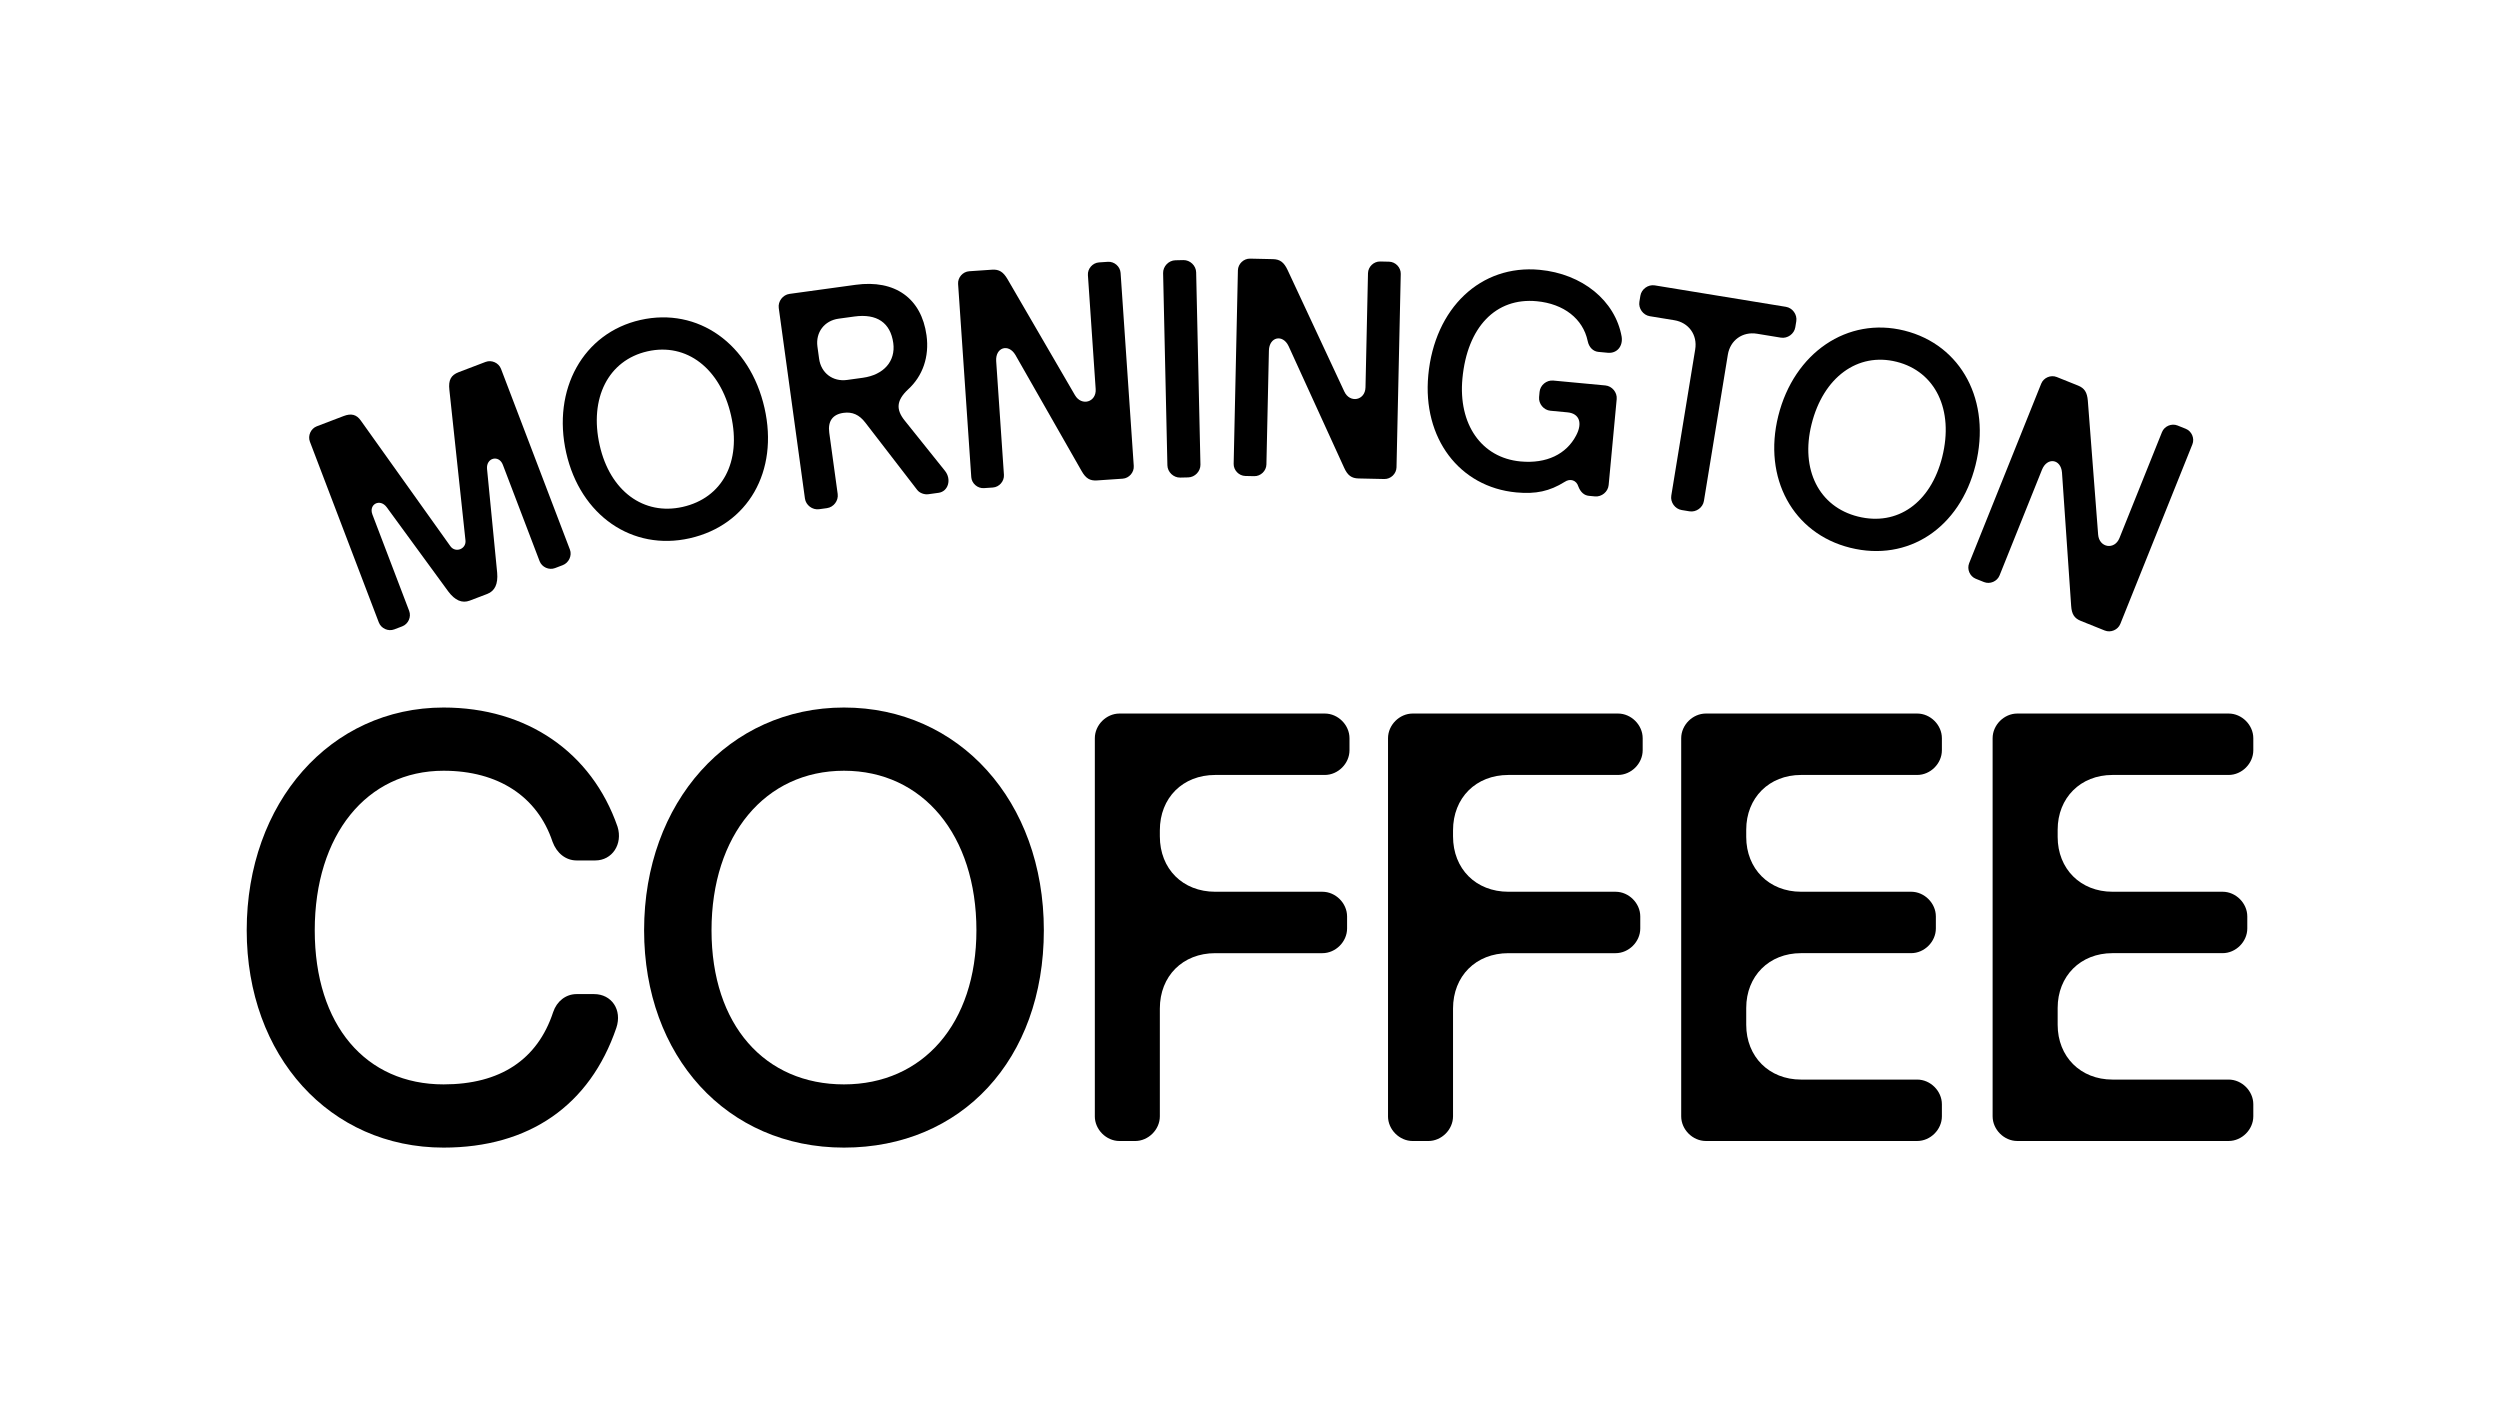
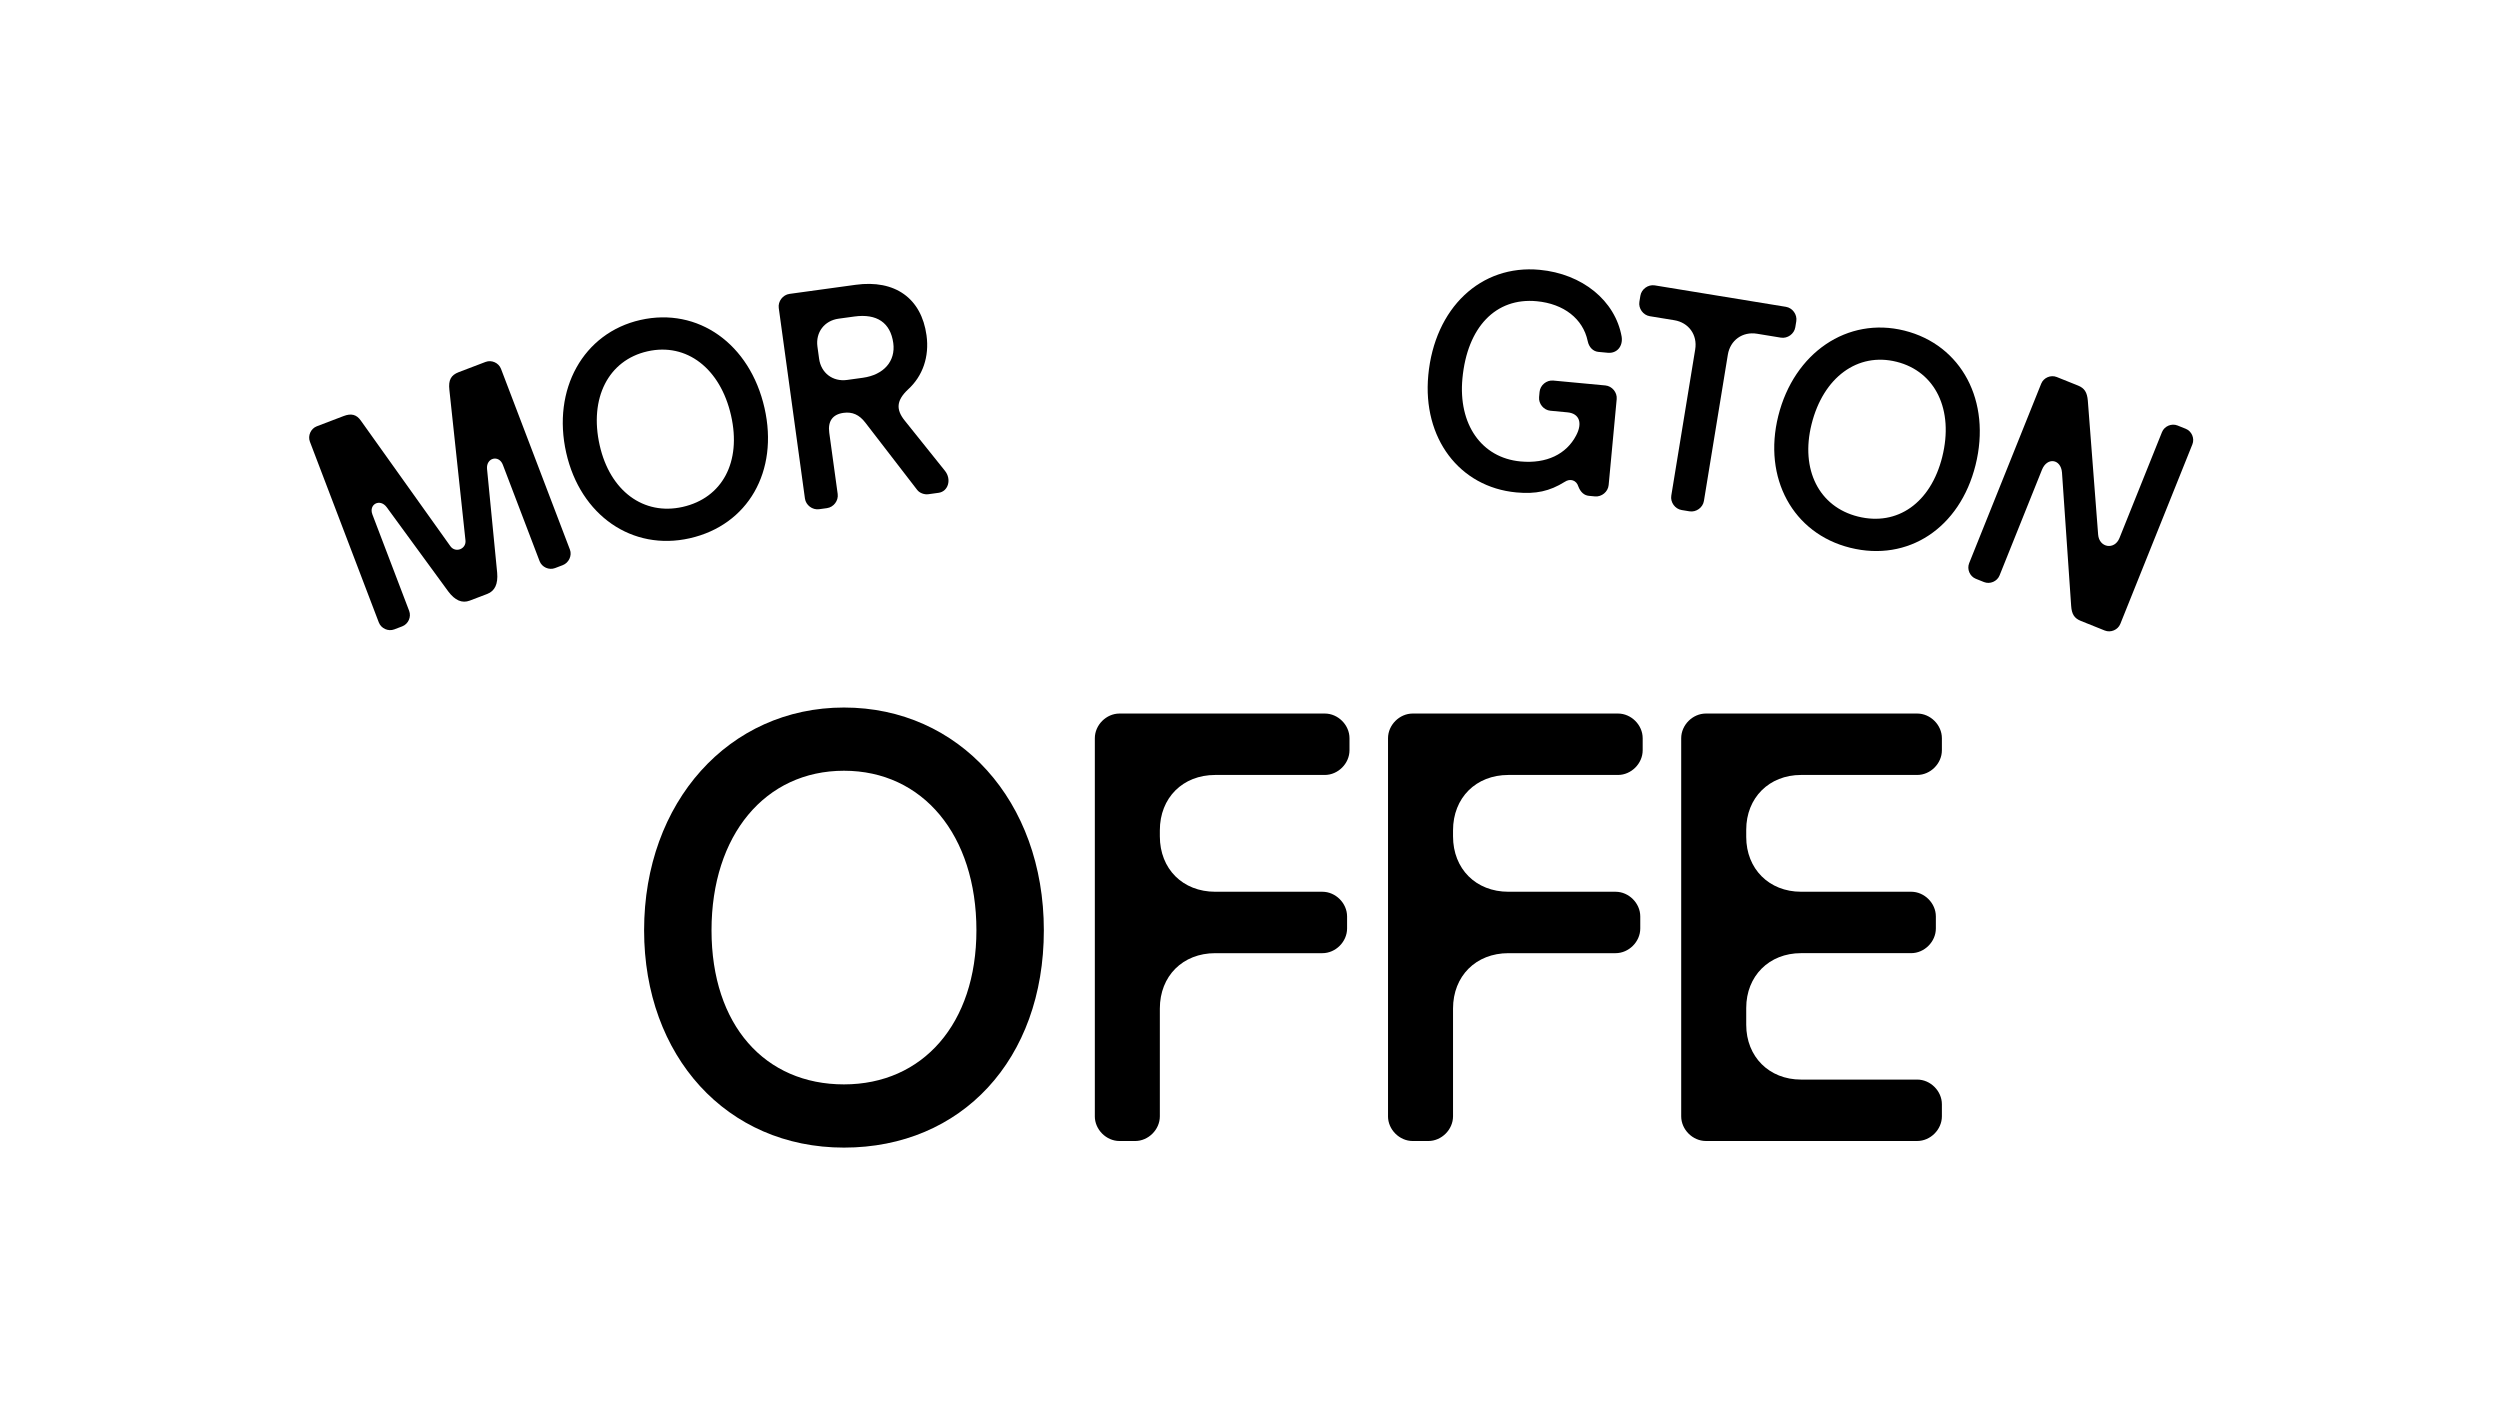
<svg xmlns="http://www.w3.org/2000/svg" viewBox="0 0 1920 1080" version="1.1" id="Layer_1">
  <g>
    <path d="M290.95,478.09l-52.94-138.86c-1.76-4.61.69-10.08,5.3-11.84l20.65-7.88c5.71-2.18,9.85-1.24,13.17,3.53l68.7,96.36c3.88,5.57,12.45,2.3,11.65-4.44l-12.36-115.58c-.84-7.48,1.23-11.29,7.16-13.55l20.65-7.87c4.61-1.76,10.08.69,11.84,5.3l52.94,138.86c1.76,4.61-.91,10.16-5.52,11.92l-5.93,2.26c-4.61,1.76-10.08-.69-11.84-5.3l-28.23-74.04c-3.02-7.91-12.88-5.41-12.15,3.12l7.79,79.83c.73,8.53-1.71,13.99-7.64,16.25l-13.4,5.11c-5.93,2.26-11.4-.18-16.52-7.04l-47.33-64.75c-5.13-6.85-13.94-2.24-10.92,5.67l28.23,74.04c1.76,4.61-.69,10.08-5.3,11.84l-6.15,2.35c-4.61,1.76-10.08-.69-11.84-5.3Z" />
    <path d="M434.87,347.82c-11.05-48.85,13.14-92.17,56.94-102.08,44.26-10.01,84.18,18.32,95.34,67.63,11,48.62-12.69,89.9-57.41,100.02-44.26,10.01-84.03-17.63-94.87-65.57ZM561.47,319.18c-8.2-36.24-34.16-56.16-64.2-49.36-30.04,6.8-44.9,35.95-36.71,72.19,7.94,35.09,33.69,54.09,63.74,47.3,30.5-6.9,45.21-34.58,37.17-70.12Z" />
    <path d="M618.19,382.86l-20.1-146.29c-.7-5.12,3.11-10.16,8.24-10.86l50.78-6.98c30.28-4.16,50.56,10.38,54.46,38.8,2.24,16.31-2.83,31.24-14.22,41.59-8.82,8.33-9.53,15.31-2.39,24.06l30.65,38.27c5.42,6.61,2.67,16.01-4.78,17.03l-7.92,1.09c-3.03.42-6.78-.97-8.53-3.34l-39.86-51.72c-4.62-6.01-9.93-8.37-16.69-7.44-8.39,1.15-12.17,6.42-10.96,15.27l6.47,47.05c.7,5.12-3.11,10.16-8.24,10.86l-6.06.83c-5.12.7-10.16-3.11-10.86-8.24ZM686.03,263.42c-2.15-15.61-12.62-22.71-29.85-20.34l-12.11,1.66c-10.95,1.5-17.78,10.51-16.28,21.46l1.28,9.32c1.5,10.95,10.51,17.78,21.46,16.28l12.11-1.67c16.07-2.21,25.31-12.73,23.39-26.71Z" />
-     <path d="M745.93,366.35l-10.11-148.26c-.34-4.93,3.6-9.44,8.53-9.77l17.59-1.2c5.4-.37,8.6,1.77,11.8,7.21l51.79,89.09c5.08,8.84,16.63,5.46,15.95-4.62l-5.96-87.5c-.34-4.93,3.6-9.44,8.53-9.77l6.8-.46c4.93-.34,9.44,3.6,9.77,8.53l10.11,148.26c.34,4.93-3.6,9.44-8.53,9.77l-19.71,1.34c-5.4.37-8.59-1.54-11.8-7.21l-50.86-89.16c-5.33-9.06-15.48-5.78-14.76,4.78l5.95,87.27c.34,4.93-3.6,9.44-8.53,9.77l-6.8.46c-4.93.34-9.44-3.6-9.77-8.53Z" />
-     <path d="M896.56,357.37l-3.29-147.63c-.11-5.17,4.25-9.74,9.42-9.85l6.11-.14c5.17-.12,9.74,4.25,9.85,9.42l3.29,147.63c.12,5.17-4.25,9.74-9.42,9.85l-6.11.14c-5.17.12-9.74-4.25-9.85-9.42Z" />
-     <path d="M947.45,356.17l3.26-148.57c.11-4.94,4.43-9.08,9.37-8.97l17.63.39c5.41.12,8.41,2.54,11.11,8.24l43.58,93.39c4.26,9.27,16.08,6.94,16.3-3.17l1.92-87.68c.11-4.94,4.43-9.08,9.37-8.97l6.82.15c4.94.11,9.08,4.43,8.97,9.37l-3.26,148.57c-.11,4.94-4.43,9.08-9.37,8.97l-19.75-.43c-5.41-.12-8.42-2.3-11.11-8.24l-42.64-93.37c-4.5-9.51-14.9-7.15-15.13,3.43l-1.92,87.45c-.11,4.94-4.43,9.08-9.37,8.97l-6.82-.15c-4.94-.11-9.08-4.43-8.97-9.37Z" />
    <path d="M1096.91,288.24c4.85-51.74,40.34-85.25,85.52-81.02,32.77,3.07,58.01,23.62,62.98,51.24,1.19,7.43-3.59,13.12-10.61,12.47l-7.26-.68c-3.98-.37-7.23-3.51-8.19-8.32-3.59-17.1-18.33-28.64-39.17-30.59-31.37-2.94-53.34,19.8-57.04,59.36-3.29,35.12,14.61,60.88,44.57,63.69,20.13,1.89,35.25-5.67,42.71-19.85,5.16-9.67,2.54-17-6.59-17.86l-13.11-1.23c-5.15-.48-9.18-5.35-8.7-10.5l.37-3.98c.48-5.15,5.35-9.18,10.5-8.7l40.03,3.75c5.15.48,9.18,5.35,8.7,10.5l-6.18,66.02c-.48,5.15-5.35,9.18-10.5,8.7l-4.68-.44c-3.51-.33-6.36-2.72-8.07-7.13-1.43-4.86-6.24-6.49-10.53-3.58-11.54,7.19-22.14,9.5-37.12,8.09-43.78-4.1-72.14-41.71-67.62-89.93Z" />
    <path d="M1283.55,380.63l18.37-112.31c1.82-11.14-4.97-20.59-16.11-22.41l-18.8-3.07c-5.11-.83-8.79-5.96-7.96-11.07l.76-4.64c.83-5.1,5.96-8.79,11.07-7.96l100.71,16.47c5.1.83,8.79,5.96,7.96,11.07l-.76,4.64c-.83,5.11-5.96,8.79-11.07,7.96l-18.33-3c-11.14-1.82-20.59,4.97-22.41,16.11l-18.37,112.32c-.83,5.11-5.96,8.79-11.07,7.96l-6.03-.99c-5.1-.83-8.79-5.96-7.96-11.07Z" />
    <path d="M1365.72,319.42c12.12-48.6,53.22-76.39,96.8-65.53,44.03,10.98,66.93,54.25,54.69,103.31-12.06,48.37-51.8,74.57-96.29,63.47-44.03-10.98-67.1-53.57-55.2-101.25ZM1491.66,350.83c8.99-36.05-5.23-65.52-35.11-72.98s-56.28,11.89-65.27,47.94c-8.71,34.91,5.74,63.47,35.63,70.92,30.34,7.57,55.94-10.53,64.76-45.89Z" />
    <path d="M1512.3,432.55l55.35-137.91c1.84-4.58,7.34-6.93,11.93-5.09l16.37,6.57c5.02,2.01,6.98,5.33,7.5,11.62l7.91,102.75c.73,10.17,12.6,12.15,16.37,2.77l32.67-81.39c1.84-4.58,7.34-6.93,11.93-5.09l6.33,2.54c4.58,1.84,6.93,7.34,5.09,11.93l-55.35,137.91c-1.84,4.58-7.34,6.93-11.93,5.09l-18.33-7.36c-5.02-2.01-7.07-5.12-7.5-11.62l-7.04-102.4c-.86-10.48-11.43-11.93-15.37-2.11l-32.58,81.18c-1.84,4.58-7.34,6.93-11.93,5.09l-6.33-2.54c-4.58-1.84-6.93-7.34-5.09-11.93Z" />
  </g>
-   <path d="M189.47,714.45c0-98.02,64.27-171.07,151.19-171.07,63.81,0,113.74,34.21,133.62,91.55,4.16,13.41-4.16,25.89-17.11,25.89h-14.33c-8.32,0-15.26-5.55-18.49-14.33-11.56-34.68-41.61-54.56-83.69-54.56-59.18,0-98.94,49.47-98.94,122.52s39.3,118.36,98.94,118.36c43.46,0,72.13-18.96,84.15-55.48,2.77-8.32,9.71-13.87,18.03-13.87h13.41c13.41,0,21.73,12.02,17.11,25.89-20.34,59.64-67.04,92.01-132.7,92.01-87.39,0-151.19-70.28-151.19-166.91Z" />
  <path d="M494.67,714.45c0-98.48,65.19-171.07,153.5-171.07s153.5,71.67,153.5,171.07-63.34,166.91-153.5,166.91-153.5-70.28-153.5-166.91ZM749.89,714.45c0-73.05-41.15-122.52-101.72-122.52s-101.72,49.47-101.72,122.52,41.15,118.36,101.72,118.36,101.72-46.7,101.72-118.36Z" />
  <path d="M840.83,857.32v-290.36c0-10.17,8.79-18.96,18.96-18.96h157.66c10.17,0,18.96,8.78,18.96,18.96v9.25c0,10.17-8.79,18.96-18.96,18.96h-84.15c-24.97,0-42.54,17.57-42.54,42.54v4.62c0,24.97,17.57,42.54,42.54,42.54h82.3c10.17,0,18.96,8.79,18.96,18.96v9.25c0,10.17-8.79,18.96-18.96,18.96h-82.3c-24.97,0-42.54,17.57-42.54,42.54v82.76c0,10.17-8.78,18.96-18.96,18.96h-12.02c-10.17,0-18.96-8.79-18.96-18.96Z" />
  <path d="M1066,857.32v-290.36c0-10.17,8.79-18.96,18.96-18.96h157.66c10.17,0,18.96,8.78,18.96,18.96v9.25c0,10.17-8.79,18.96-18.96,18.96h-84.15c-24.97,0-42.54,17.57-42.54,42.54v4.62c0,24.97,17.57,42.54,42.54,42.54h82.3c10.17,0,18.96,8.79,18.96,18.96v9.25c0,10.17-8.79,18.96-18.96,18.96h-82.3c-24.97,0-42.54,17.57-42.54,42.54v82.76c0,10.17-8.79,18.96-18.96,18.96h-12.02c-10.17,0-18.96-8.79-18.96-18.96Z" />
  <path d="M1291.16,857.32v-290.36c0-10.17,8.79-18.96,18.96-18.96h162.29c10.17,0,18.96,8.78,18.96,18.96v9.25c0,10.17-8.78,18.96-18.96,18.96h-89.24c-24.5,0-42.07,17.57-42.07,42.07v5.55c0,24.5,17.57,42.07,42.07,42.07h84.61c10.17,0,18.96,8.79,18.96,18.96v9.25c0,10.17-8.79,18.96-18.96,18.96h-84.61c-24.5,0-42.07,17.57-42.07,42.07v12.95c0,24.5,17.57,42.07,42.07,42.07h89.24c10.17,0,18.96,8.78,18.96,18.96v9.25c0,10.17-8.78,18.96-18.96,18.96h-162.29c-10.17,0-18.96-8.79-18.96-18.96Z" />
-   <path d="M1530.33,857.32v-290.36c0-10.17,8.79-18.96,18.96-18.96h162.29c10.17,0,18.96,8.78,18.96,18.96v9.25c0,10.17-8.79,18.96-18.96,18.96h-89.23c-24.51,0-42.07,17.57-42.07,42.07v5.55c0,24.5,17.57,42.07,42.07,42.07h84.61c10.17,0,18.96,8.79,18.96,18.96v9.25c0,10.17-8.79,18.96-18.96,18.96h-84.61c-24.51,0-42.07,17.57-42.07,42.07v12.95c0,24.5,17.57,42.07,42.07,42.07h89.23c10.17,0,18.96,8.78,18.96,18.96v9.25c0,10.17-8.79,18.96-18.96,18.96h-162.29c-10.17,0-18.96-8.79-18.96-18.96Z" />
</svg>